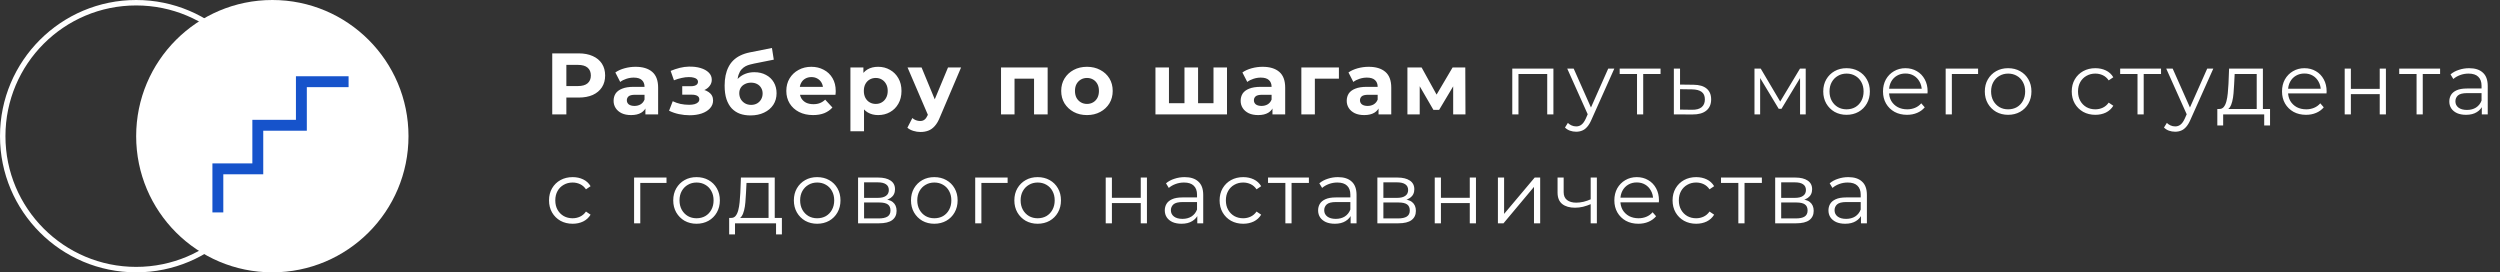
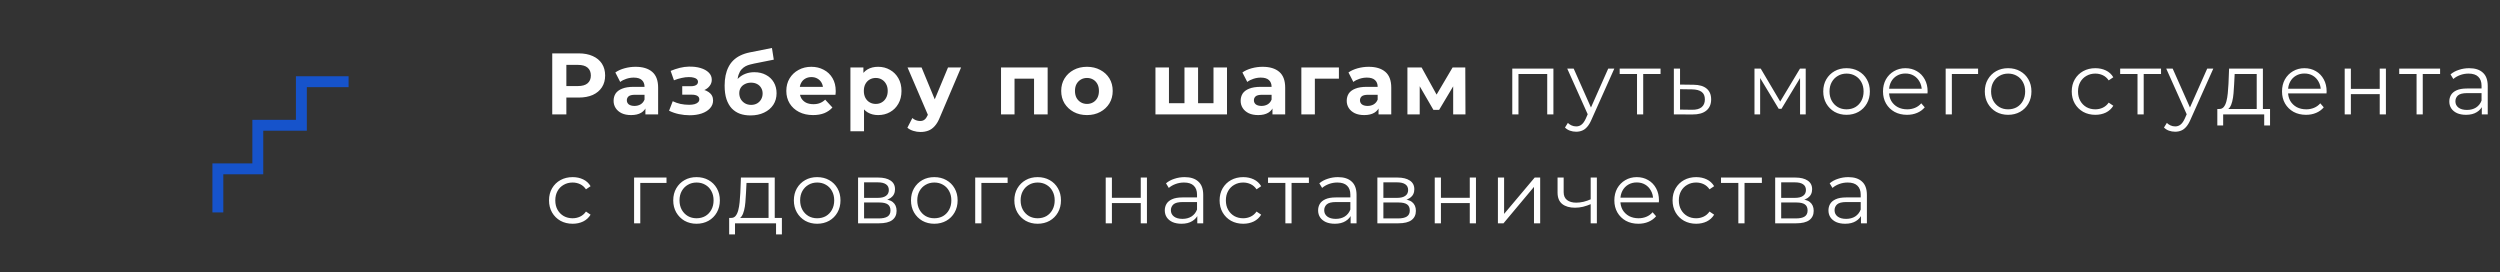
<svg xmlns="http://www.w3.org/2000/svg" width="459" height="50" viewBox="0 0 459 50" fill="none">
  <rect x="0" y="0" width="459" height="50" fill="#333333" stroke="none" />
-   <circle cx="25" cy="25" r="24.5" stroke="white" />
-   <circle cx="50" cy="25" r="25" fill="white" />
  <path d="M40 39V31H47.333V23H55.333V15H64" stroke="#1653CB" stroke-width="2" />
  <path d="M101.392 21V9.8H106.24C107.243 9.8 108.107 9.965 108.832 10.296C109.557 10.616 110.117 11.08 110.512 11.688C110.907 12.296 111.104 13.021 111.104 13.864C111.104 14.696 110.907 15.416 110.512 16.024C110.117 16.632 109.557 17.101 108.832 17.432C108.107 17.752 107.243 17.912 106.24 17.912H102.832L103.984 16.744V21H101.392ZM103.984 17.032L102.832 15.8H106.096C106.896 15.8 107.493 15.629 107.888 15.288C108.283 14.947 108.48 14.472 108.48 13.864C108.48 13.245 108.283 12.765 107.888 12.424C107.493 12.083 106.896 11.912 106.096 11.912H102.832L103.984 10.68V17.032ZM118.496 21V19.32L118.336 18.952V15.944C118.336 15.411 118.17 14.995 117.84 14.696C117.52 14.397 117.024 14.248 116.352 14.248C115.893 14.248 115.44 14.323 114.992 14.472C114.554 14.611 114.181 14.803 113.872 15.048L112.976 13.304C113.445 12.973 114.01 12.717 114.672 12.536C115.333 12.355 116.005 12.264 116.688 12.264C118 12.264 119.018 12.573 119.744 13.192C120.469 13.811 120.832 14.776 120.832 16.088V21H118.496ZM115.872 21.128C115.2 21.128 114.624 21.016 114.144 20.792C113.664 20.557 113.296 20.243 113.04 19.848C112.784 19.453 112.656 19.011 112.656 18.52C112.656 18.008 112.778 17.56 113.024 17.176C113.28 16.792 113.68 16.493 114.224 16.28C114.768 16.056 115.477 15.944 116.352 15.944H118.64V17.4H116.624C116.037 17.4 115.632 17.496 115.408 17.688C115.194 17.88 115.088 18.12 115.088 18.408C115.088 18.728 115.21 18.984 115.456 19.176C115.712 19.357 116.058 19.448 116.496 19.448C116.912 19.448 117.285 19.352 117.616 19.16C117.946 18.957 118.186 18.664 118.336 18.28L118.72 19.432C118.538 19.987 118.208 20.408 117.728 20.696C117.248 20.984 116.629 21.128 115.872 21.128ZM126.634 21.16C125.973 21.16 125.311 21.091 124.65 20.952C123.999 20.813 123.397 20.605 122.842 20.328L123.514 18.584C123.951 18.797 124.426 18.963 124.938 19.08C125.461 19.187 125.989 19.24 126.522 19.24C126.906 19.24 127.237 19.203 127.514 19.128C127.802 19.043 128.021 18.925 128.17 18.776C128.319 18.627 128.394 18.445 128.394 18.232C128.394 17.955 128.277 17.747 128.042 17.608C127.807 17.459 127.466 17.384 127.018 17.384H125.258V15.832H126.81C127.098 15.832 127.343 15.8 127.546 15.736C127.749 15.672 127.898 15.581 127.994 15.464C128.101 15.336 128.154 15.187 128.154 15.016C128.154 14.835 128.09 14.68 127.962 14.552C127.834 14.424 127.647 14.328 127.402 14.264C127.157 14.189 126.847 14.152 126.474 14.152C126.047 14.152 125.605 14.205 125.146 14.312C124.687 14.408 124.218 14.552 123.738 14.744L123.13 13.016C123.695 12.781 124.255 12.595 124.81 12.456C125.365 12.317 125.914 12.243 126.458 12.232C127.258 12.211 127.978 12.296 128.618 12.488C129.258 12.68 129.759 12.957 130.122 13.32C130.495 13.683 130.682 14.125 130.682 14.648C130.682 15.064 130.554 15.437 130.298 15.768C130.053 16.099 129.711 16.36 129.274 16.552C128.837 16.733 128.346 16.824 127.802 16.824L127.866 16.328C128.815 16.328 129.562 16.52 130.106 16.904C130.65 17.277 130.922 17.789 130.922 18.44C130.922 18.995 130.73 19.48 130.346 19.896C129.973 20.301 129.461 20.616 128.81 20.84C128.17 21.053 127.445 21.16 126.634 21.16ZM137.778 21.192C137.074 21.192 136.434 21.091 135.858 20.888C135.282 20.675 134.781 20.349 134.354 19.912C133.938 19.464 133.613 18.893 133.378 18.2C133.154 17.507 133.042 16.68 133.042 15.72C133.042 15.037 133.101 14.413 133.218 13.848C133.336 13.283 133.512 12.771 133.746 12.312C133.981 11.843 134.28 11.432 134.642 11.08C135.016 10.717 135.448 10.419 135.938 10.184C136.44 9.939 137.005 9.752 137.634 9.624L141.73 8.808L142.066 10.952L138.45 11.672C138.237 11.715 137.992 11.773 137.714 11.848C137.448 11.912 137.176 12.013 136.898 12.152C136.632 12.291 136.381 12.488 136.146 12.744C135.922 12.989 135.741 13.315 135.602 13.72C135.464 14.115 135.394 14.605 135.394 15.192C135.394 15.373 135.4 15.512 135.41 15.608C135.432 15.704 135.448 15.805 135.458 15.912C135.48 16.019 135.49 16.184 135.49 16.408L134.69 15.624C134.925 15.123 135.224 14.696 135.586 14.344C135.96 13.992 136.386 13.725 136.866 13.544C137.357 13.352 137.901 13.256 138.498 13.256C139.309 13.256 140.018 13.421 140.626 13.752C141.245 14.072 141.725 14.525 142.066 15.112C142.408 15.699 142.578 16.365 142.578 17.112C142.578 17.923 142.376 18.637 141.97 19.256C141.565 19.864 141 20.339 140.274 20.68C139.56 21.021 138.728 21.192 137.778 21.192ZM137.906 19.256C138.322 19.256 138.69 19.165 139.01 18.984C139.33 18.792 139.576 18.541 139.746 18.232C139.928 17.912 140.018 17.555 140.018 17.16C140.018 16.776 139.928 16.435 139.746 16.136C139.576 15.837 139.33 15.603 139.01 15.432C138.69 15.261 138.317 15.176 137.89 15.176C137.474 15.176 137.101 15.261 136.77 15.432C136.44 15.592 136.184 15.816 136.002 16.104C135.821 16.392 135.73 16.728 135.73 17.112C135.73 17.507 135.821 17.869 136.002 18.2C136.194 18.52 136.45 18.776 136.77 18.968C137.101 19.16 137.48 19.256 137.906 19.256ZM149.28 21.128C148.299 21.128 147.435 20.936 146.688 20.552C145.952 20.168 145.381 19.645 144.976 18.984C144.571 18.312 144.368 17.549 144.368 16.696C144.368 15.832 144.565 15.069 144.96 14.408C145.365 13.736 145.915 13.213 146.608 12.84C147.301 12.456 148.085 12.264 148.96 12.264C149.803 12.264 150.56 12.445 151.232 12.808C151.915 13.16 152.453 13.672 152.848 14.344C153.243 15.005 153.44 15.8 153.44 16.728C153.44 16.824 153.435 16.936 153.424 17.064C153.413 17.181 153.403 17.293 153.392 17.4H146.4V15.944H152.08L151.12 16.376C151.12 15.928 151.029 15.539 150.848 15.208C150.667 14.877 150.416 14.621 150.096 14.44C149.776 14.248 149.403 14.152 148.976 14.152C148.549 14.152 148.171 14.248 147.84 14.44C147.52 14.621 147.269 14.883 147.088 15.224C146.907 15.555 146.816 15.949 146.816 16.408V16.792C146.816 17.261 146.917 17.677 147.12 18.04C147.333 18.392 147.627 18.664 148 18.856C148.384 19.037 148.832 19.128 149.344 19.128C149.803 19.128 150.203 19.059 150.544 18.92C150.896 18.781 151.216 18.573 151.504 18.296L152.832 19.736C152.437 20.184 151.941 20.531 151.344 20.776C150.747 21.011 150.059 21.128 149.28 21.128ZM161.225 21.128C160.5 21.128 159.865 20.968 159.321 20.648C158.777 20.328 158.35 19.843 158.041 19.192C157.742 18.531 157.593 17.699 157.593 16.696C157.593 15.683 157.737 14.851 158.025 14.2C158.313 13.549 158.729 13.064 159.273 12.744C159.817 12.424 160.468 12.264 161.225 12.264C162.036 12.264 162.761 12.451 163.401 12.824C164.052 13.187 164.564 13.699 164.937 14.36C165.321 15.021 165.513 15.8 165.513 16.696C165.513 17.603 165.321 18.387 164.937 19.048C164.564 19.709 164.052 20.221 163.401 20.584C162.761 20.947 162.036 21.128 161.225 21.128ZM156.137 24.104V12.392H158.521V14.152L158.473 16.712L158.633 19.256V24.104H156.137ZM160.793 19.08C161.209 19.08 161.577 18.984 161.897 18.792C162.228 18.6 162.489 18.328 162.681 17.976C162.884 17.613 162.985 17.187 162.985 16.696C162.985 16.195 162.884 15.768 162.681 15.416C162.489 15.064 162.228 14.792 161.897 14.6C161.577 14.408 161.209 14.312 160.793 14.312C160.377 14.312 160.004 14.408 159.673 14.6C159.342 14.792 159.081 15.064 158.889 15.416C158.697 15.768 158.601 16.195 158.601 16.696C158.601 17.187 158.697 17.613 158.889 17.976C159.081 18.328 159.342 18.6 159.673 18.792C160.004 18.984 160.377 19.08 160.793 19.08ZM168.996 24.232C168.548 24.232 168.105 24.163 167.668 24.024C167.231 23.885 166.873 23.693 166.596 23.448L167.508 21.672C167.7 21.843 167.919 21.976 168.164 22.072C168.42 22.168 168.671 22.216 168.916 22.216C169.268 22.216 169.545 22.131 169.748 21.96C169.961 21.8 170.153 21.528 170.324 21.144L170.772 20.088L170.964 19.816L174.052 12.392H176.452L172.564 21.528C172.287 22.221 171.967 22.765 171.604 23.16C171.252 23.555 170.857 23.832 170.42 23.992C169.993 24.152 169.519 24.232 168.996 24.232ZM170.468 21.336L166.628 12.392H169.204L172.18 19.592L170.468 21.336ZM183.788 21V12.392H192.348V21H189.852V13.88L190.412 14.44H185.708L186.268 13.88V21H183.788ZM199.573 21.128C198.655 21.128 197.839 20.936 197.125 20.552C196.421 20.168 195.861 19.645 195.445 18.984C195.039 18.312 194.837 17.549 194.837 16.696C194.837 15.832 195.039 15.069 195.445 14.408C195.861 13.736 196.421 13.213 197.125 12.84C197.839 12.456 198.655 12.264 199.573 12.264C200.479 12.264 201.29 12.456 202.005 12.84C202.719 13.213 203.279 13.731 203.685 14.392C204.09 15.053 204.293 15.821 204.293 16.696C204.293 17.549 204.09 18.312 203.685 18.984C203.279 19.645 202.719 20.168 202.005 20.552C201.29 20.936 200.479 21.128 199.573 21.128ZM199.573 19.08C199.989 19.08 200.362 18.984 200.693 18.792C201.023 18.6 201.285 18.328 201.477 17.976C201.669 17.613 201.765 17.187 201.765 16.696C201.765 16.195 201.669 15.768 201.477 15.416C201.285 15.064 201.023 14.792 200.693 14.6C200.362 14.408 199.989 14.312 199.573 14.312C199.157 14.312 198.783 14.408 198.453 14.6C198.122 14.792 197.855 15.064 197.653 15.416C197.461 15.768 197.365 16.195 197.365 16.696C197.365 17.187 197.461 17.613 197.653 17.976C197.855 18.328 198.122 18.6 198.453 18.792C198.783 18.984 199.157 19.08 199.573 19.08ZM218.013 18.952L217.469 19.528V12.392H219.965V19.528L219.389 18.952H223.357L222.797 19.528V12.392H225.277V21H212.141V12.392H214.621V19.528L214.061 18.952H218.013ZM233.624 21V19.32L233.464 18.952V15.944C233.464 15.411 233.299 14.995 232.968 14.696C232.648 14.397 232.152 14.248 231.48 14.248C231.021 14.248 230.568 14.323 230.12 14.472C229.683 14.611 229.309 14.803 229 15.048L228.104 13.304C228.573 12.973 229.139 12.717 229.8 12.536C230.461 12.355 231.133 12.264 231.816 12.264C233.128 12.264 234.147 12.573 234.872 13.192C235.597 13.811 235.96 14.776 235.96 16.088V21H233.624ZM231 21.128C230.328 21.128 229.752 21.016 229.272 20.792C228.792 20.557 228.424 20.243 228.168 19.848C227.912 19.453 227.784 19.011 227.784 18.52C227.784 18.008 227.907 17.56 228.152 17.176C228.408 16.792 228.808 16.493 229.352 16.28C229.896 16.056 230.605 15.944 231.48 15.944H233.768V17.4H231.752C231.165 17.4 230.76 17.496 230.536 17.688C230.323 17.88 230.216 18.12 230.216 18.408C230.216 18.728 230.339 18.984 230.584 19.176C230.84 19.357 231.187 19.448 231.624 19.448C232.04 19.448 232.413 19.352 232.744 19.16C233.075 18.957 233.315 18.664 233.464 18.28L233.848 19.432C233.667 19.987 233.336 20.408 232.856 20.696C232.376 20.984 231.757 21.128 231 21.128ZM238.928 21V12.392H245.824V14.44H240.848L241.408 13.896V21H238.928ZM253.099 21V19.32L252.939 18.952V15.944C252.939 15.411 252.774 14.995 252.443 14.696C252.123 14.397 251.627 14.248 250.955 14.248C250.496 14.248 250.043 14.323 249.595 14.472C249.158 14.611 248.784 14.803 248.475 15.048L247.579 13.304C248.048 12.973 248.614 12.717 249.275 12.536C249.936 12.355 250.608 12.264 251.291 12.264C252.603 12.264 253.622 12.573 254.347 13.192C255.072 13.811 255.435 14.776 255.435 16.088V21H253.099ZM250.475 21.128C249.803 21.128 249.227 21.016 248.747 20.792C248.267 20.557 247.899 20.243 247.643 19.848C247.387 19.453 247.259 19.011 247.259 18.52C247.259 18.008 247.382 17.56 247.627 17.176C247.883 16.792 248.283 16.493 248.827 16.28C249.371 16.056 250.08 15.944 250.955 15.944H253.243V17.4H251.227C250.64 17.4 250.235 17.496 250.011 17.688C249.798 17.88 249.691 18.12 249.691 18.408C249.691 18.728 249.814 18.984 250.059 19.176C250.315 19.357 250.662 19.448 251.099 19.448C251.515 19.448 251.888 19.352 252.219 19.16C252.55 18.957 252.79 18.664 252.939 18.28L253.323 19.432C253.142 19.987 252.811 20.408 252.331 20.696C251.851 20.984 251.232 21.128 250.475 21.128ZM258.403 21V12.392H261.011L264.259 18.28H263.219L266.691 12.392H269.027L269.059 21H266.803V14.952L267.187 15.208L264.227 20.168H263.171L260.195 15.032L260.659 14.92V21H258.403ZM277.654 21V12.6H285.206V21H284.07V13.288L284.358 13.592H278.502L278.79 13.288V21H277.654ZM289.379 24.184C288.984 24.184 288.605 24.12 288.243 23.992C287.891 23.864 287.587 23.672 287.331 23.416L287.859 22.568C288.072 22.771 288.301 22.925 288.547 23.032C288.803 23.149 289.085 23.208 289.395 23.208C289.768 23.208 290.088 23.101 290.355 22.888C290.632 22.685 290.893 22.323 291.139 21.8L291.683 20.568L291.811 20.392L295.267 12.6H296.387L292.179 22.008C291.944 22.552 291.683 22.984 291.395 23.304C291.117 23.624 290.813 23.848 290.483 23.976C290.152 24.115 289.784 24.184 289.379 24.184ZM291.619 21.24L287.747 12.6H288.931L292.355 20.312L291.619 21.24ZM300.557 21V13.288L300.845 13.592H297.373V12.6H304.877V13.592H301.405L301.693 13.288V21H300.557ZM310.935 15.56C311.991 15.571 312.791 15.805 313.335 16.264C313.89 16.723 314.167 17.384 314.167 18.248C314.167 19.144 313.868 19.832 313.271 20.312C312.684 20.792 311.831 21.027 310.711 21.016L307.319 21V12.6H308.455V15.528L310.935 15.56ZM310.647 20.152C311.426 20.163 312.012 20.008 312.407 19.688C312.812 19.357 313.015 18.877 313.015 18.248C313.015 17.619 312.818 17.16 312.423 16.872C312.028 16.573 311.436 16.419 310.647 16.408L308.455 16.376V20.12L310.647 20.152ZM322.122 21V12.6H323.274L327.082 19.048H326.602L330.474 12.6H331.53V21H330.49V13.896L330.698 13.992L327.082 19.976H326.57L322.922 13.928L323.162 13.88V21H322.122ZM339.019 21.08C338.208 21.08 337.478 20.899 336.827 20.536C336.187 20.163 335.68 19.656 335.307 19.016C334.934 18.365 334.747 17.624 334.747 16.792C334.747 15.949 334.934 15.208 335.307 14.568C335.68 13.928 336.187 13.427 336.827 13.064C337.467 12.701 338.198 12.52 339.019 12.52C339.851 12.52 340.587 12.701 341.227 13.064C341.878 13.427 342.384 13.928 342.747 14.568C343.12 15.208 343.307 15.949 343.307 16.792C343.307 17.624 343.12 18.365 342.747 19.016C342.384 19.656 341.878 20.163 341.227 20.536C340.576 20.899 339.84 21.08 339.019 21.08ZM339.019 20.072C339.627 20.072 340.166 19.939 340.635 19.672C341.104 19.395 341.472 19.011 341.739 18.52C342.016 18.019 342.155 17.443 342.155 16.792C342.155 16.131 342.016 15.555 341.739 15.064C341.472 14.573 341.104 14.195 340.635 13.928C340.166 13.651 339.632 13.512 339.035 13.512C338.438 13.512 337.904 13.651 337.435 13.928C336.966 14.195 336.592 14.573 336.315 15.064C336.038 15.555 335.899 16.131 335.899 16.792C335.899 17.443 336.038 18.019 336.315 18.52C336.592 19.011 336.966 19.395 337.435 19.672C337.904 19.939 338.432 20.072 339.019 20.072ZM350.135 21.08C349.26 21.08 348.492 20.899 347.831 20.536C347.169 20.163 346.652 19.656 346.279 19.016C345.905 18.365 345.719 17.624 345.719 16.792C345.719 15.96 345.895 15.224 346.247 14.584C346.609 13.944 347.1 13.443 347.719 13.08C348.348 12.707 349.052 12.52 349.831 12.52C350.62 12.52 351.319 12.701 351.927 13.064C352.545 13.416 353.031 13.917 353.383 14.568C353.735 15.208 353.911 15.949 353.911 16.792C353.911 16.845 353.905 16.904 353.895 16.968C353.895 17.021 353.895 17.08 353.895 17.144H346.583V16.296H353.287L352.839 16.632C352.839 16.024 352.705 15.485 352.439 15.016C352.183 14.536 351.831 14.163 351.383 13.896C350.935 13.629 350.417 13.496 349.831 13.496C349.255 13.496 348.737 13.629 348.279 13.896C347.82 14.163 347.463 14.536 347.207 15.016C346.951 15.496 346.823 16.045 346.823 16.664V16.84C346.823 17.48 346.961 18.045 347.239 18.536C347.527 19.016 347.921 19.395 348.423 19.672C348.935 19.939 349.516 20.072 350.167 20.072C350.679 20.072 351.153 19.981 351.591 19.8C352.039 19.619 352.423 19.341 352.743 18.968L353.383 19.704C353.009 20.152 352.54 20.493 351.975 20.728C351.42 20.963 350.807 21.08 350.135 21.08ZM357.225 21V12.6H363.177V13.592H358.073L358.361 13.304V21H357.225ZM368.684 21.08C367.874 21.08 367.143 20.899 366.492 20.536C365.852 20.163 365.346 19.656 364.972 19.016C364.599 18.365 364.412 17.624 364.412 16.792C364.412 15.949 364.599 15.208 364.972 14.568C365.346 13.928 365.852 13.427 366.492 13.064C367.132 12.701 367.863 12.52 368.684 12.52C369.516 12.52 370.252 12.701 370.892 13.064C371.543 13.427 372.05 13.928 372.412 14.568C372.786 15.208 372.972 15.949 372.972 16.792C372.972 17.624 372.786 18.365 372.412 19.016C372.05 19.656 371.543 20.163 370.892 20.536C370.242 20.899 369.506 21.08 368.684 21.08ZM368.684 20.072C369.292 20.072 369.831 19.939 370.3 19.672C370.77 19.395 371.138 19.011 371.404 18.52C371.682 18.019 371.82 17.443 371.82 16.792C371.82 16.131 371.682 15.555 371.404 15.064C371.138 14.573 370.77 14.195 370.3 13.928C369.831 13.651 369.298 13.512 368.7 13.512C368.103 13.512 367.57 13.651 367.1 13.928C366.631 14.195 366.258 14.573 365.98 15.064C365.703 15.555 365.564 16.131 365.564 16.792C365.564 17.443 365.703 18.019 365.98 18.52C366.258 19.011 366.631 19.395 367.1 19.672C367.57 19.939 368.098 20.072 368.684 20.072ZM384.708 21.08C383.876 21.08 383.129 20.899 382.468 20.536C381.817 20.163 381.305 19.656 380.932 19.016C380.559 18.365 380.372 17.624 380.372 16.792C380.372 15.949 380.559 15.208 380.932 14.568C381.305 13.928 381.817 13.427 382.468 13.064C383.129 12.701 383.876 12.52 384.708 12.52C385.423 12.52 386.068 12.659 386.644 12.936C387.22 13.213 387.673 13.629 388.004 14.184L387.156 14.76C386.868 14.333 386.511 14.019 386.084 13.816C385.657 13.613 385.193 13.512 384.692 13.512C384.095 13.512 383.556 13.651 383.076 13.928C382.596 14.195 382.217 14.573 381.94 15.064C381.663 15.555 381.524 16.131 381.524 16.792C381.524 17.453 381.663 18.029 381.94 18.52C382.217 19.011 382.596 19.395 383.076 19.672C383.556 19.939 384.095 20.072 384.692 20.072C385.193 20.072 385.657 19.971 386.084 19.768C386.511 19.565 386.868 19.256 387.156 18.84L388.004 19.416C387.673 19.96 387.22 20.376 386.644 20.664C386.068 20.941 385.423 21.08 384.708 21.08ZM392.447 21V13.288L392.735 13.592H389.263V12.6H396.767V13.592H393.295L393.583 13.288V21H392.447ZM399.354 24.184C398.959 24.184 398.58 24.12 398.218 23.992C397.866 23.864 397.562 23.672 397.306 23.416L397.834 22.568C398.047 22.771 398.276 22.925 398.522 23.032C398.778 23.149 399.06 23.208 399.37 23.208C399.743 23.208 400.063 23.101 400.33 22.888C400.607 22.685 400.868 22.323 401.114 21.8L401.658 20.568L401.786 20.392L405.242 12.6H406.362L402.154 22.008C401.919 22.552 401.658 22.984 401.37 23.304C401.092 23.624 400.788 23.848 400.458 23.976C400.127 24.115 399.759 24.184 399.354 24.184ZM401.594 21.24L397.722 12.6H398.906L402.33 20.312L401.594 21.24ZM414.332 20.456V13.592H410.284L410.188 15.464C410.167 16.029 410.13 16.584 410.076 17.128C410.034 17.672 409.954 18.173 409.836 18.632C409.73 19.08 409.575 19.448 409.372 19.736C409.17 20.013 408.908 20.173 408.588 20.216L407.452 20.008C407.783 20.019 408.055 19.901 408.268 19.656C408.482 19.4 408.647 19.053 408.764 18.616C408.882 18.179 408.967 17.683 409.02 17.128C409.074 16.563 409.116 15.987 409.148 15.4L409.26 12.6H415.468V20.456H414.332ZM407.1 23.032V20.008H416.78V23.032H415.708V21H408.172V23.032H407.1ZM423.394 21.08C422.519 21.08 421.751 20.899 421.09 20.536C420.429 20.163 419.911 19.656 419.538 19.016C419.165 18.365 418.978 17.624 418.978 16.792C418.978 15.96 419.154 15.224 419.506 14.584C419.869 13.944 420.359 13.443 420.978 13.08C421.607 12.707 422.311 12.52 423.09 12.52C423.879 12.52 424.578 12.701 425.186 13.064C425.805 13.416 426.29 13.917 426.642 14.568C426.994 15.208 427.17 15.949 427.17 16.792C427.17 16.845 427.165 16.904 427.154 16.968C427.154 17.021 427.154 17.08 427.154 17.144H419.842V16.296H426.546L426.098 16.632C426.098 16.024 425.965 15.485 425.698 15.016C425.442 14.536 425.09 14.163 424.642 13.896C424.194 13.629 423.677 13.496 423.09 13.496C422.514 13.496 421.997 13.629 421.538 13.896C421.079 14.163 420.722 14.536 420.466 15.016C420.21 15.496 420.082 16.045 420.082 16.664V16.84C420.082 17.48 420.221 18.045 420.498 18.536C420.786 19.016 421.181 19.395 421.682 19.672C422.194 19.939 422.775 20.072 423.426 20.072C423.938 20.072 424.413 19.981 424.85 19.8C425.298 19.619 425.682 19.341 426.002 18.968L426.642 19.704C426.269 20.152 425.799 20.493 425.234 20.728C424.679 20.963 424.066 21.08 423.394 21.08ZM430.485 21V12.6H431.621V16.312H436.917V12.6H438.053V21H436.917V17.288H431.621V21H430.485ZM443.682 21V13.288L443.97 13.592H440.498V12.6H448.002V13.592H444.53L444.818 13.288V21H443.682ZM455.66 21V19.144L455.612 18.84V15.736C455.612 15.021 455.409 14.472 455.004 14.088C454.609 13.704 454.017 13.512 453.228 13.512C452.684 13.512 452.167 13.603 451.676 13.784C451.185 13.965 450.769 14.205 450.428 14.504L449.916 13.656C450.343 13.293 450.855 13.016 451.452 12.824C452.049 12.621 452.679 12.52 453.34 12.52C454.428 12.52 455.265 12.792 455.852 13.336C456.449 13.869 456.748 14.685 456.748 15.784V21H455.66ZM452.764 21.08C452.135 21.08 451.585 20.979 451.116 20.776C450.657 20.563 450.305 20.275 450.06 19.912C449.815 19.539 449.692 19.112 449.692 18.632C449.692 18.195 449.793 17.8 449.996 17.448C450.209 17.085 450.551 16.797 451.02 16.584C451.5 16.36 452.14 16.248 452.94 16.248H455.836V17.096H452.972C452.161 17.096 451.596 17.24 451.276 17.528C450.967 17.816 450.812 18.173 450.812 18.6C450.812 19.08 450.999 19.464 451.372 19.752C451.745 20.04 452.268 20.184 452.94 20.184C453.58 20.184 454.129 20.04 454.588 19.752C455.057 19.453 455.399 19.027 455.612 18.472L455.868 19.256C455.655 19.811 455.281 20.253 454.748 20.584C454.225 20.915 453.564 21.08 452.764 21.08ZM105.136 41.08C104.304 41.08 103.557 40.899 102.896 40.536C102.245 40.163 101.733 39.656 101.36 39.016C100.987 38.365 100.8 37.624 100.8 36.792C100.8 35.949 100.987 35.208 101.36 34.568C101.733 33.928 102.245 33.427 102.896 33.064C103.557 32.701 104.304 32.52 105.136 32.52C105.851 32.52 106.496 32.659 107.072 32.936C107.648 33.213 108.101 33.629 108.432 34.184L107.584 34.76C107.296 34.333 106.939 34.019 106.512 33.816C106.085 33.613 105.621 33.512 105.12 33.512C104.523 33.512 103.984 33.651 103.504 33.928C103.024 34.195 102.645 34.573 102.368 35.064C102.091 35.555 101.952 36.131 101.952 36.792C101.952 37.453 102.091 38.029 102.368 38.52C102.645 39.011 103.024 39.395 103.504 39.672C103.984 39.939 104.523 40.072 105.12 40.072C105.621 40.072 106.085 39.971 106.512 39.768C106.939 39.565 107.296 39.256 107.584 38.84L108.432 39.416C108.101 39.96 107.648 40.376 107.072 40.664C106.496 40.941 105.851 41.08 105.136 41.08ZM116.419 41V32.6H122.371V33.592H117.267L117.555 33.304V41H116.419ZM127.878 41.08C127.068 41.08 126.337 40.899 125.686 40.536C125.046 40.163 124.54 39.656 124.166 39.016C123.793 38.365 123.606 37.624 123.606 36.792C123.606 35.949 123.793 35.208 124.166 34.568C124.54 33.928 125.046 33.427 125.686 33.064C126.326 32.701 127.057 32.52 127.878 32.52C128.71 32.52 129.446 32.701 130.086 33.064C130.737 33.427 131.244 33.928 131.606 34.568C131.98 35.208 132.166 35.949 132.166 36.792C132.166 37.624 131.98 38.365 131.606 39.016C131.244 39.656 130.737 40.163 130.086 40.536C129.436 40.899 128.7 41.08 127.878 41.08ZM127.878 40.072C128.486 40.072 129.025 39.939 129.494 39.672C129.964 39.395 130.332 39.011 130.598 38.52C130.876 38.019 131.014 37.443 131.014 36.792C131.014 36.131 130.876 35.555 130.598 35.064C130.332 34.573 129.964 34.195 129.494 33.928C129.025 33.651 128.492 33.512 127.894 33.512C127.297 33.512 126.764 33.651 126.294 33.928C125.825 34.195 125.452 34.573 125.174 35.064C124.897 35.555 124.758 36.131 124.758 36.792C124.758 37.443 124.897 38.019 125.174 38.52C125.452 39.011 125.825 39.395 126.294 39.672C126.764 39.939 127.292 40.072 127.878 40.072ZM141.107 40.456V33.592H137.059L136.963 35.464C136.942 36.029 136.905 36.584 136.851 37.128C136.809 37.672 136.729 38.173 136.611 38.632C136.505 39.08 136.35 39.448 136.147 39.736C135.945 40.013 135.683 40.173 135.363 40.216L134.227 40.008C134.558 40.019 134.83 39.901 135.043 39.656C135.257 39.4 135.422 39.053 135.539 38.616C135.657 38.179 135.742 37.683 135.795 37.128C135.849 36.563 135.891 35.987 135.923 35.4L136.035 32.6H142.243V40.456H141.107ZM133.875 43.032V40.008H143.555V43.032H142.483V41H134.947V43.032H133.875ZM150.025 41.08C149.214 41.08 148.484 40.899 147.833 40.536C147.193 40.163 146.686 39.656 146.313 39.016C145.94 38.365 145.753 37.624 145.753 36.792C145.753 35.949 145.94 35.208 146.313 34.568C146.686 33.928 147.193 33.427 147.833 33.064C148.473 32.701 149.204 32.52 150.025 32.52C150.857 32.52 151.593 32.701 152.233 33.064C152.884 33.427 153.39 33.928 153.753 34.568C154.126 35.208 154.313 35.949 154.313 36.792C154.313 37.624 154.126 38.365 153.753 39.016C153.39 39.656 152.884 40.163 152.233 40.536C151.582 40.899 150.846 41.08 150.025 41.08ZM150.025 40.072C150.633 40.072 151.172 39.939 151.641 39.672C152.11 39.395 152.478 39.011 152.745 38.52C153.022 38.019 153.161 37.443 153.161 36.792C153.161 36.131 153.022 35.555 152.745 35.064C152.478 34.573 152.11 34.195 151.641 33.928C151.172 33.651 150.638 33.512 150.041 33.512C149.444 33.512 148.91 33.651 148.441 33.928C147.972 34.195 147.598 34.573 147.321 35.064C147.044 35.555 146.905 36.131 146.905 36.792C146.905 37.443 147.044 38.019 147.321 38.52C147.598 39.011 147.972 39.395 148.441 39.672C148.91 39.939 149.438 40.072 150.025 40.072ZM157.541 41V32.6H161.253C162.202 32.6 162.949 32.781 163.493 33.144C164.048 33.507 164.325 34.04 164.325 34.744C164.325 35.427 164.064 35.955 163.541 36.328C163.018 36.691 162.33 36.872 161.477 36.872L161.701 36.536C162.704 36.536 163.44 36.723 163.909 37.096C164.378 37.469 164.613 38.008 164.613 38.712C164.613 39.437 164.346 40.003 163.813 40.408C163.29 40.803 162.474 41 161.365 41H157.541ZM158.645 40.104H161.317C162.032 40.104 162.57 39.992 162.933 39.768C163.306 39.533 163.493 39.16 163.493 38.648C163.493 38.136 163.328 37.763 162.997 37.528C162.666 37.293 162.144 37.176 161.429 37.176H158.645V40.104ZM158.645 36.328H161.173C161.824 36.328 162.32 36.205 162.661 35.96C163.013 35.715 163.189 35.357 163.189 34.888C163.189 34.419 163.013 34.067 162.661 33.832C162.32 33.597 161.824 33.48 161.173 33.48H158.645V36.328ZM171.531 41.08C170.721 41.08 169.99 40.899 169.339 40.536C168.699 40.163 168.193 39.656 167.819 39.016C167.446 38.365 167.259 37.624 167.259 36.792C167.259 35.949 167.446 35.208 167.819 34.568C168.193 33.928 168.699 33.427 169.339 33.064C169.979 32.701 170.71 32.52 171.531 32.52C172.363 32.52 173.099 32.701 173.739 33.064C174.39 33.427 174.897 33.928 175.259 34.568C175.633 35.208 175.819 35.949 175.819 36.792C175.819 37.624 175.633 38.365 175.259 39.016C174.897 39.656 174.39 40.163 173.739 40.536C173.089 40.899 172.353 41.08 171.531 41.08ZM171.531 40.072C172.139 40.072 172.678 39.939 173.147 39.672C173.617 39.395 173.985 39.011 174.251 38.52C174.529 38.019 174.667 37.443 174.667 36.792C174.667 36.131 174.529 35.555 174.251 35.064C173.985 34.573 173.617 34.195 173.147 33.928C172.678 33.651 172.145 33.512 171.547 33.512C170.95 33.512 170.417 33.651 169.947 33.928C169.478 34.195 169.105 34.573 168.827 35.064C168.55 35.555 168.411 36.131 168.411 36.792C168.411 37.443 168.55 38.019 168.827 38.52C169.105 39.011 169.478 39.395 169.947 39.672C170.417 39.939 170.945 40.072 171.531 40.072ZM179.047 41V32.6H184.999V33.592H179.895L180.183 33.304V41H179.047ZM190.506 41.08C189.696 41.08 188.965 40.899 188.314 40.536C187.674 40.163 187.168 39.656 186.794 39.016C186.421 38.365 186.234 37.624 186.234 36.792C186.234 35.949 186.421 35.208 186.794 34.568C187.168 33.928 187.674 33.427 188.314 33.064C188.954 32.701 189.685 32.52 190.506 32.52C191.338 32.52 192.074 32.701 192.714 33.064C193.365 33.427 193.872 33.928 194.234 34.568C194.608 35.208 194.794 35.949 194.794 36.792C194.794 37.624 194.608 38.365 194.234 39.016C193.872 39.656 193.365 40.163 192.714 40.536C192.064 40.899 191.328 41.08 190.506 41.08ZM190.506 40.072C191.114 40.072 191.653 39.939 192.122 39.672C192.592 39.395 192.96 39.011 193.226 38.52C193.504 38.019 193.642 37.443 193.642 36.792C193.642 36.131 193.504 35.555 193.226 35.064C192.96 34.573 192.592 34.195 192.122 33.928C191.653 33.651 191.12 33.512 190.522 33.512C189.925 33.512 189.392 33.651 188.922 33.928C188.453 34.195 188.08 34.573 187.802 35.064C187.525 35.555 187.386 36.131 187.386 36.792C187.386 37.443 187.525 38.019 187.802 38.52C188.08 39.011 188.453 39.395 188.922 39.672C189.392 39.939 189.92 40.072 190.506 40.072ZM203.01 41V32.6H204.146V36.312H209.442V32.6H210.578V41H209.442V37.288H204.146V41H203.01ZM219.823 41V39.144L219.775 38.84V35.736C219.775 35.021 219.572 34.472 219.167 34.088C218.772 33.704 218.18 33.512 217.391 33.512C216.847 33.512 216.329 33.603 215.839 33.784C215.348 33.965 214.932 34.205 214.591 34.504L214.079 33.656C214.505 33.293 215.017 33.016 215.615 32.824C216.212 32.621 216.841 32.52 217.503 32.52C218.591 32.52 219.428 32.792 220.015 33.336C220.612 33.869 220.911 34.685 220.911 35.784V41H219.823ZM216.927 41.08C216.297 41.08 215.748 40.979 215.279 40.776C214.82 40.563 214.468 40.275 214.223 39.912C213.977 39.539 213.855 39.112 213.855 38.632C213.855 38.195 213.956 37.8 214.159 37.448C214.372 37.085 214.713 36.797 215.183 36.584C215.663 36.36 216.303 36.248 217.103 36.248H219.999V37.096H217.135C216.324 37.096 215.759 37.24 215.439 37.528C215.129 37.816 214.975 38.173 214.975 38.6C214.975 39.08 215.161 39.464 215.535 39.752C215.908 40.04 216.431 40.184 217.103 40.184C217.743 40.184 218.292 40.04 218.751 39.752C219.22 39.453 219.561 39.027 219.775 38.472L220.031 39.256C219.817 39.811 219.444 40.253 218.911 40.584C218.388 40.915 217.727 41.08 216.927 41.08ZM228.255 41.08C227.423 41.08 226.676 40.899 226.015 40.536C225.364 40.163 224.852 39.656 224.479 39.016C224.105 38.365 223.919 37.624 223.919 36.792C223.919 35.949 224.105 35.208 224.479 34.568C224.852 33.928 225.364 33.427 226.015 33.064C226.676 32.701 227.423 32.52 228.255 32.52C228.969 32.52 229.615 32.659 230.191 32.936C230.767 33.213 231.22 33.629 231.551 34.184L230.703 34.76C230.415 34.333 230.057 34.019 229.631 33.816C229.204 33.613 228.74 33.512 228.239 33.512C227.641 33.512 227.103 33.651 226.623 33.928C226.143 34.195 225.764 34.573 225.487 35.064C225.209 35.555 225.071 36.131 225.071 36.792C225.071 37.453 225.209 38.029 225.487 38.52C225.764 39.011 226.143 39.395 226.623 39.672C227.103 39.939 227.641 40.072 228.239 40.072C228.74 40.072 229.204 39.971 229.631 39.768C230.057 39.565 230.415 39.256 230.703 38.84L231.551 39.416C231.22 39.96 230.767 40.376 230.191 40.664C229.615 40.941 228.969 41.08 228.255 41.08ZM235.994 41V33.288L236.282 33.592H232.81V32.6H240.314V33.592H236.842L237.13 33.288V41H235.994ZM247.973 41V39.144L247.925 38.84V35.736C247.925 35.021 247.722 34.472 247.317 34.088C246.922 33.704 246.33 33.512 245.541 33.512C244.997 33.512 244.479 33.603 243.989 33.784C243.498 33.965 243.082 34.205 242.741 34.504L242.229 33.656C242.655 33.293 243.167 33.016 243.765 32.824C244.362 32.621 244.991 32.52 245.653 32.52C246.741 32.52 247.578 32.792 248.165 33.336C248.762 33.869 249.061 34.685 249.061 35.784V41H247.973ZM245.077 41.08C244.447 41.08 243.898 40.979 243.429 40.776C242.97 40.563 242.618 40.275 242.373 39.912C242.127 39.539 242.005 39.112 242.005 38.632C242.005 38.195 242.106 37.8 242.309 37.448C242.522 37.085 242.863 36.797 243.333 36.584C243.813 36.36 244.453 36.248 245.253 36.248H248.149V37.096H245.285C244.474 37.096 243.909 37.24 243.589 37.528C243.279 37.816 243.125 38.173 243.125 38.6C243.125 39.08 243.311 39.464 243.685 39.752C244.058 40.04 244.581 40.184 245.253 40.184C245.893 40.184 246.442 40.04 246.901 39.752C247.37 39.453 247.711 39.027 247.925 38.472L248.181 39.256C247.967 39.811 247.594 40.253 247.061 40.584C246.538 40.915 245.877 41.08 245.077 41.08ZM252.885 41V32.6H256.597C257.546 32.6 258.293 32.781 258.837 33.144C259.391 33.507 259.669 34.04 259.669 34.744C259.669 35.427 259.407 35.955 258.885 36.328C258.362 36.691 257.674 36.872 256.821 36.872L257.045 36.536C258.047 36.536 258.783 36.723 259.253 37.096C259.722 37.469 259.957 38.008 259.957 38.712C259.957 39.437 259.69 40.003 259.157 40.408C258.634 40.803 257.818 41 256.709 41H252.885ZM253.989 40.104H256.661C257.375 40.104 257.914 39.992 258.277 39.768C258.65 39.533 258.837 39.16 258.837 38.648C258.837 38.136 258.671 37.763 258.341 37.528C258.01 37.293 257.487 37.176 256.773 37.176H253.989V40.104ZM253.989 36.328H256.517C257.167 36.328 257.663 36.205 258.005 35.96C258.357 35.715 258.533 35.357 258.533 34.888C258.533 34.419 258.357 34.067 258.005 33.832C257.663 33.597 257.167 33.48 256.517 33.48H253.989V36.328ZM263.419 41V32.6H264.555V36.312H269.851V32.6H270.987V41H269.851V37.288H264.555V41H263.419ZM275.016 41V32.6H276.152V39.272L281.768 32.6H282.776V41H281.64V34.312L276.04 41H275.016ZM292.144 37.448C291.653 37.661 291.157 37.832 290.656 37.96C290.165 38.077 289.674 38.136 289.184 38.136C288.192 38.136 287.408 37.912 286.832 37.464C286.256 37.005 285.968 36.301 285.968 35.352V32.6H287.088V35.288C287.088 35.928 287.296 36.408 287.712 36.728C288.128 37.048 288.688 37.208 289.392 37.208C289.818 37.208 290.266 37.155 290.736 37.048C291.205 36.931 291.68 36.765 292.16 36.552L292.144 37.448ZM292.048 41V32.6H293.184V41H292.048ZM300.81 41.08C299.935 41.08 299.167 40.899 298.506 40.536C297.844 40.163 297.327 39.656 296.954 39.016C296.58 38.365 296.394 37.624 296.394 36.792C296.394 35.96 296.57 35.224 296.922 34.584C297.284 33.944 297.775 33.443 298.394 33.08C299.023 32.707 299.727 32.52 300.506 32.52C301.295 32.52 301.994 32.701 302.602 33.064C303.22 33.416 303.706 33.917 304.058 34.568C304.41 35.208 304.586 35.949 304.586 36.792C304.586 36.845 304.58 36.904 304.57 36.968C304.57 37.021 304.57 37.08 304.57 37.144H297.258V36.296H303.962L303.514 36.632C303.514 36.024 303.38 35.485 303.114 35.016C302.858 34.536 302.506 34.163 302.058 33.896C301.61 33.629 301.092 33.496 300.506 33.496C299.93 33.496 299.412 33.629 298.954 33.896C298.495 34.163 298.138 34.536 297.882 35.016C297.626 35.496 297.498 36.045 297.498 36.664V36.84C297.498 37.48 297.636 38.045 297.914 38.536C298.202 39.016 298.596 39.395 299.098 39.672C299.61 39.939 300.191 40.072 300.842 40.072C301.354 40.072 301.828 39.981 302.266 39.8C302.714 39.619 303.098 39.341 303.418 38.968L304.058 39.704C303.684 40.152 303.215 40.493 302.65 40.728C302.095 40.963 301.482 41.08 300.81 41.08ZM311.42 41.08C310.588 41.08 309.842 40.899 309.18 40.536C308.53 40.163 308.018 39.656 307.644 39.016C307.271 38.365 307.084 37.624 307.084 36.792C307.084 35.949 307.271 35.208 307.644 34.568C308.018 33.928 308.53 33.427 309.18 33.064C309.842 32.701 310.588 32.52 311.42 32.52C312.135 32.52 312.78 32.659 313.356 32.936C313.932 33.213 314.386 33.629 314.716 34.184L313.868 34.76C313.58 34.333 313.223 34.019 312.796 33.816C312.37 33.613 311.906 33.512 311.404 33.512C310.807 33.512 310.268 33.651 309.788 33.928C309.308 34.195 308.93 34.573 308.652 35.064C308.375 35.555 308.236 36.131 308.236 36.792C308.236 37.453 308.375 38.029 308.652 38.52C308.93 39.011 309.308 39.395 309.788 39.672C310.268 39.939 310.807 40.072 311.404 40.072C311.906 40.072 312.37 39.971 312.796 39.768C313.223 39.565 313.58 39.256 313.868 38.84L314.716 39.416C314.386 39.96 313.932 40.376 313.356 40.664C312.78 40.941 312.135 41.08 311.42 41.08ZM319.16 41V33.288L319.448 33.592H315.976V32.6H323.48V33.592H320.008L320.296 33.288V41H319.16ZM325.922 41V32.6H329.634C330.584 32.6 331.33 32.781 331.874 33.144C332.429 33.507 332.706 34.04 332.706 34.744C332.706 35.427 332.445 35.955 331.922 36.328C331.4 36.691 330.712 36.872 329.858 36.872L330.082 36.536C331.085 36.536 331.821 36.723 332.29 37.096C332.76 37.469 332.994 38.008 332.994 38.712C332.994 39.437 332.728 40.003 332.194 40.408C331.672 40.803 330.856 41 329.746 41H325.922ZM327.026 40.104H329.698C330.413 40.104 330.952 39.992 331.314 39.768C331.688 39.533 331.874 39.16 331.874 38.648C331.874 38.136 331.709 37.763 331.378 37.528C331.048 37.293 330.525 37.176 329.81 37.176H327.026V40.104ZM327.026 36.328H329.554C330.205 36.328 330.701 36.205 331.042 35.96C331.394 35.715 331.57 35.357 331.57 34.888C331.57 34.419 331.394 34.067 331.042 33.832C330.701 33.597 330.205 33.48 329.554 33.48H327.026V36.328ZM341.673 41V39.144L341.625 38.84V35.736C341.625 35.021 341.422 34.472 341.017 34.088C340.622 33.704 340.03 33.512 339.241 33.512C338.697 33.512 338.179 33.603 337.689 33.784C337.198 33.965 336.782 34.205 336.441 34.504L335.929 33.656C336.355 33.293 336.867 33.016 337.465 32.824C338.062 32.621 338.691 32.52 339.353 32.52C340.441 32.52 341.278 32.792 341.865 33.336C342.462 33.869 342.761 34.685 342.761 35.784V41H341.673ZM338.777 41.08C338.147 41.08 337.598 40.979 337.129 40.776C336.67 40.563 336.318 40.275 336.073 39.912C335.827 39.539 335.705 39.112 335.705 38.632C335.705 38.195 335.806 37.8 336.009 37.448C336.222 37.085 336.563 36.797 337.033 36.584C337.513 36.36 338.153 36.248 338.953 36.248H341.849V37.096H338.985C338.174 37.096 337.609 37.24 337.289 37.528C336.979 37.816 336.825 38.173 336.825 38.6C336.825 39.08 337.011 39.464 337.385 39.752C337.758 40.04 338.281 40.184 338.953 40.184C339.593 40.184 340.142 40.04 340.601 39.752C341.07 39.453 341.411 39.027 341.625 38.472L341.881 39.256C341.667 39.811 341.294 40.253 340.761 40.584C340.238 40.915 339.577 41.08 338.777 41.08Z" fill="white" />
</svg>